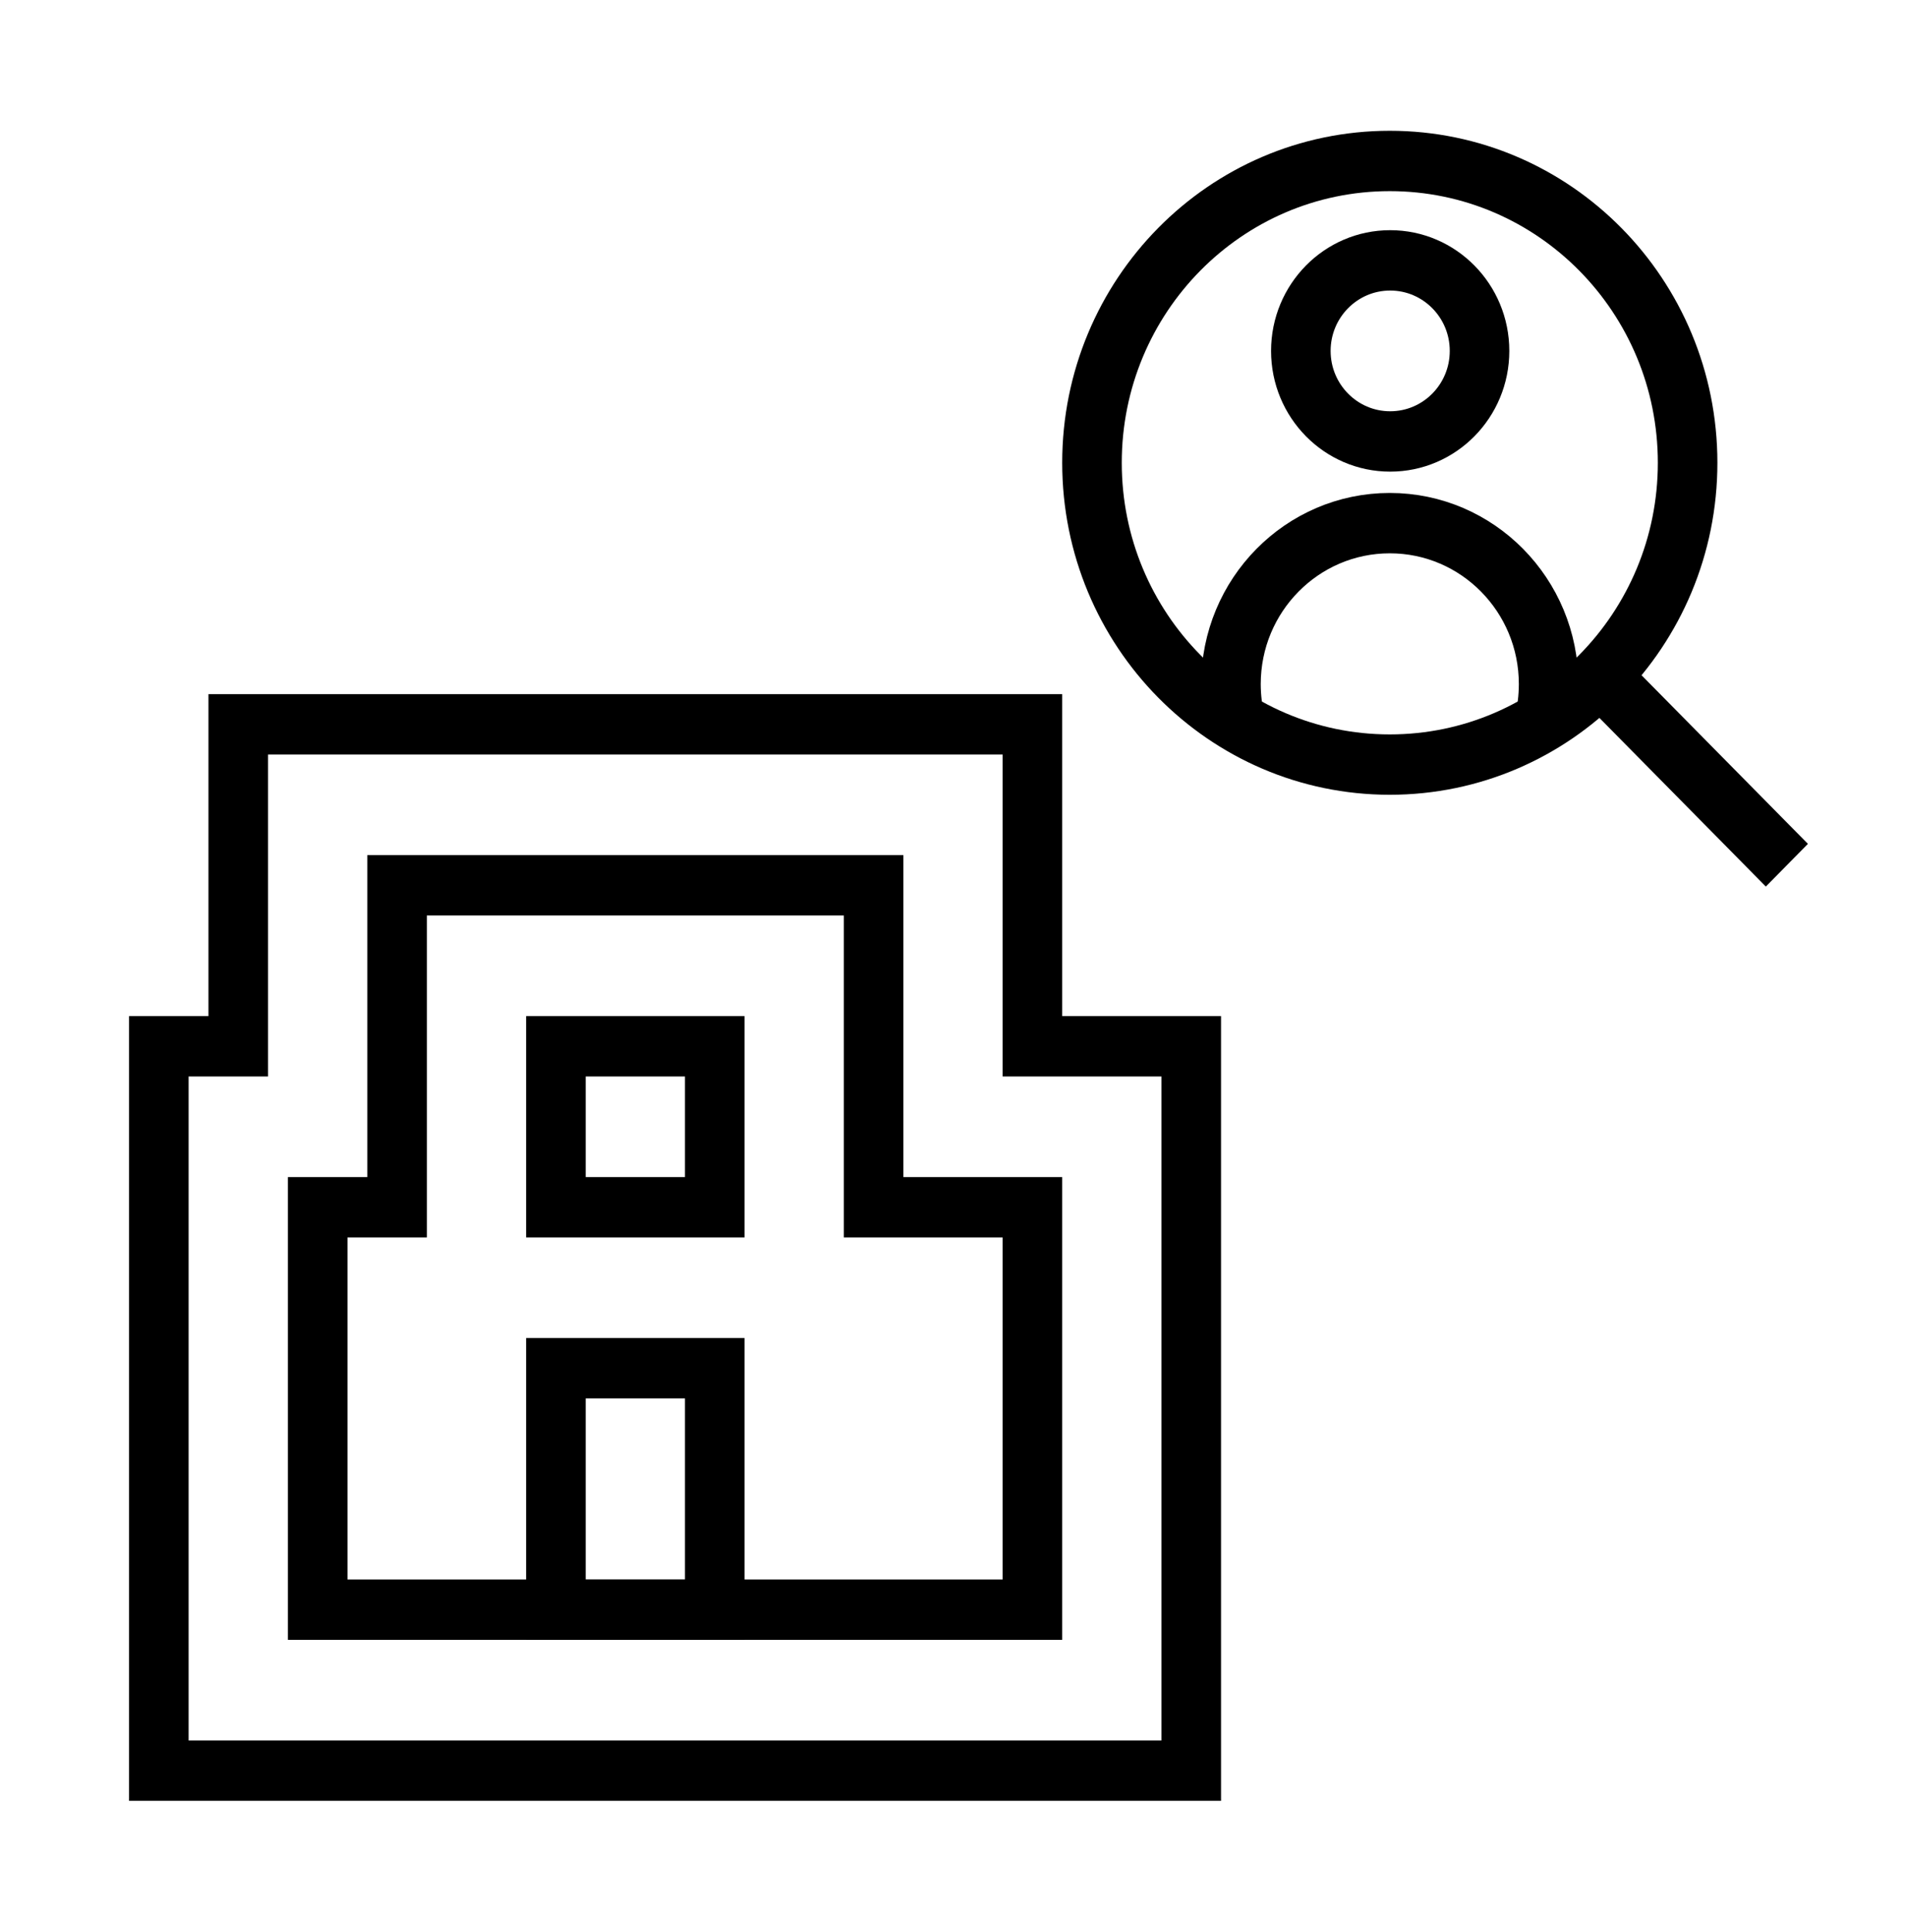
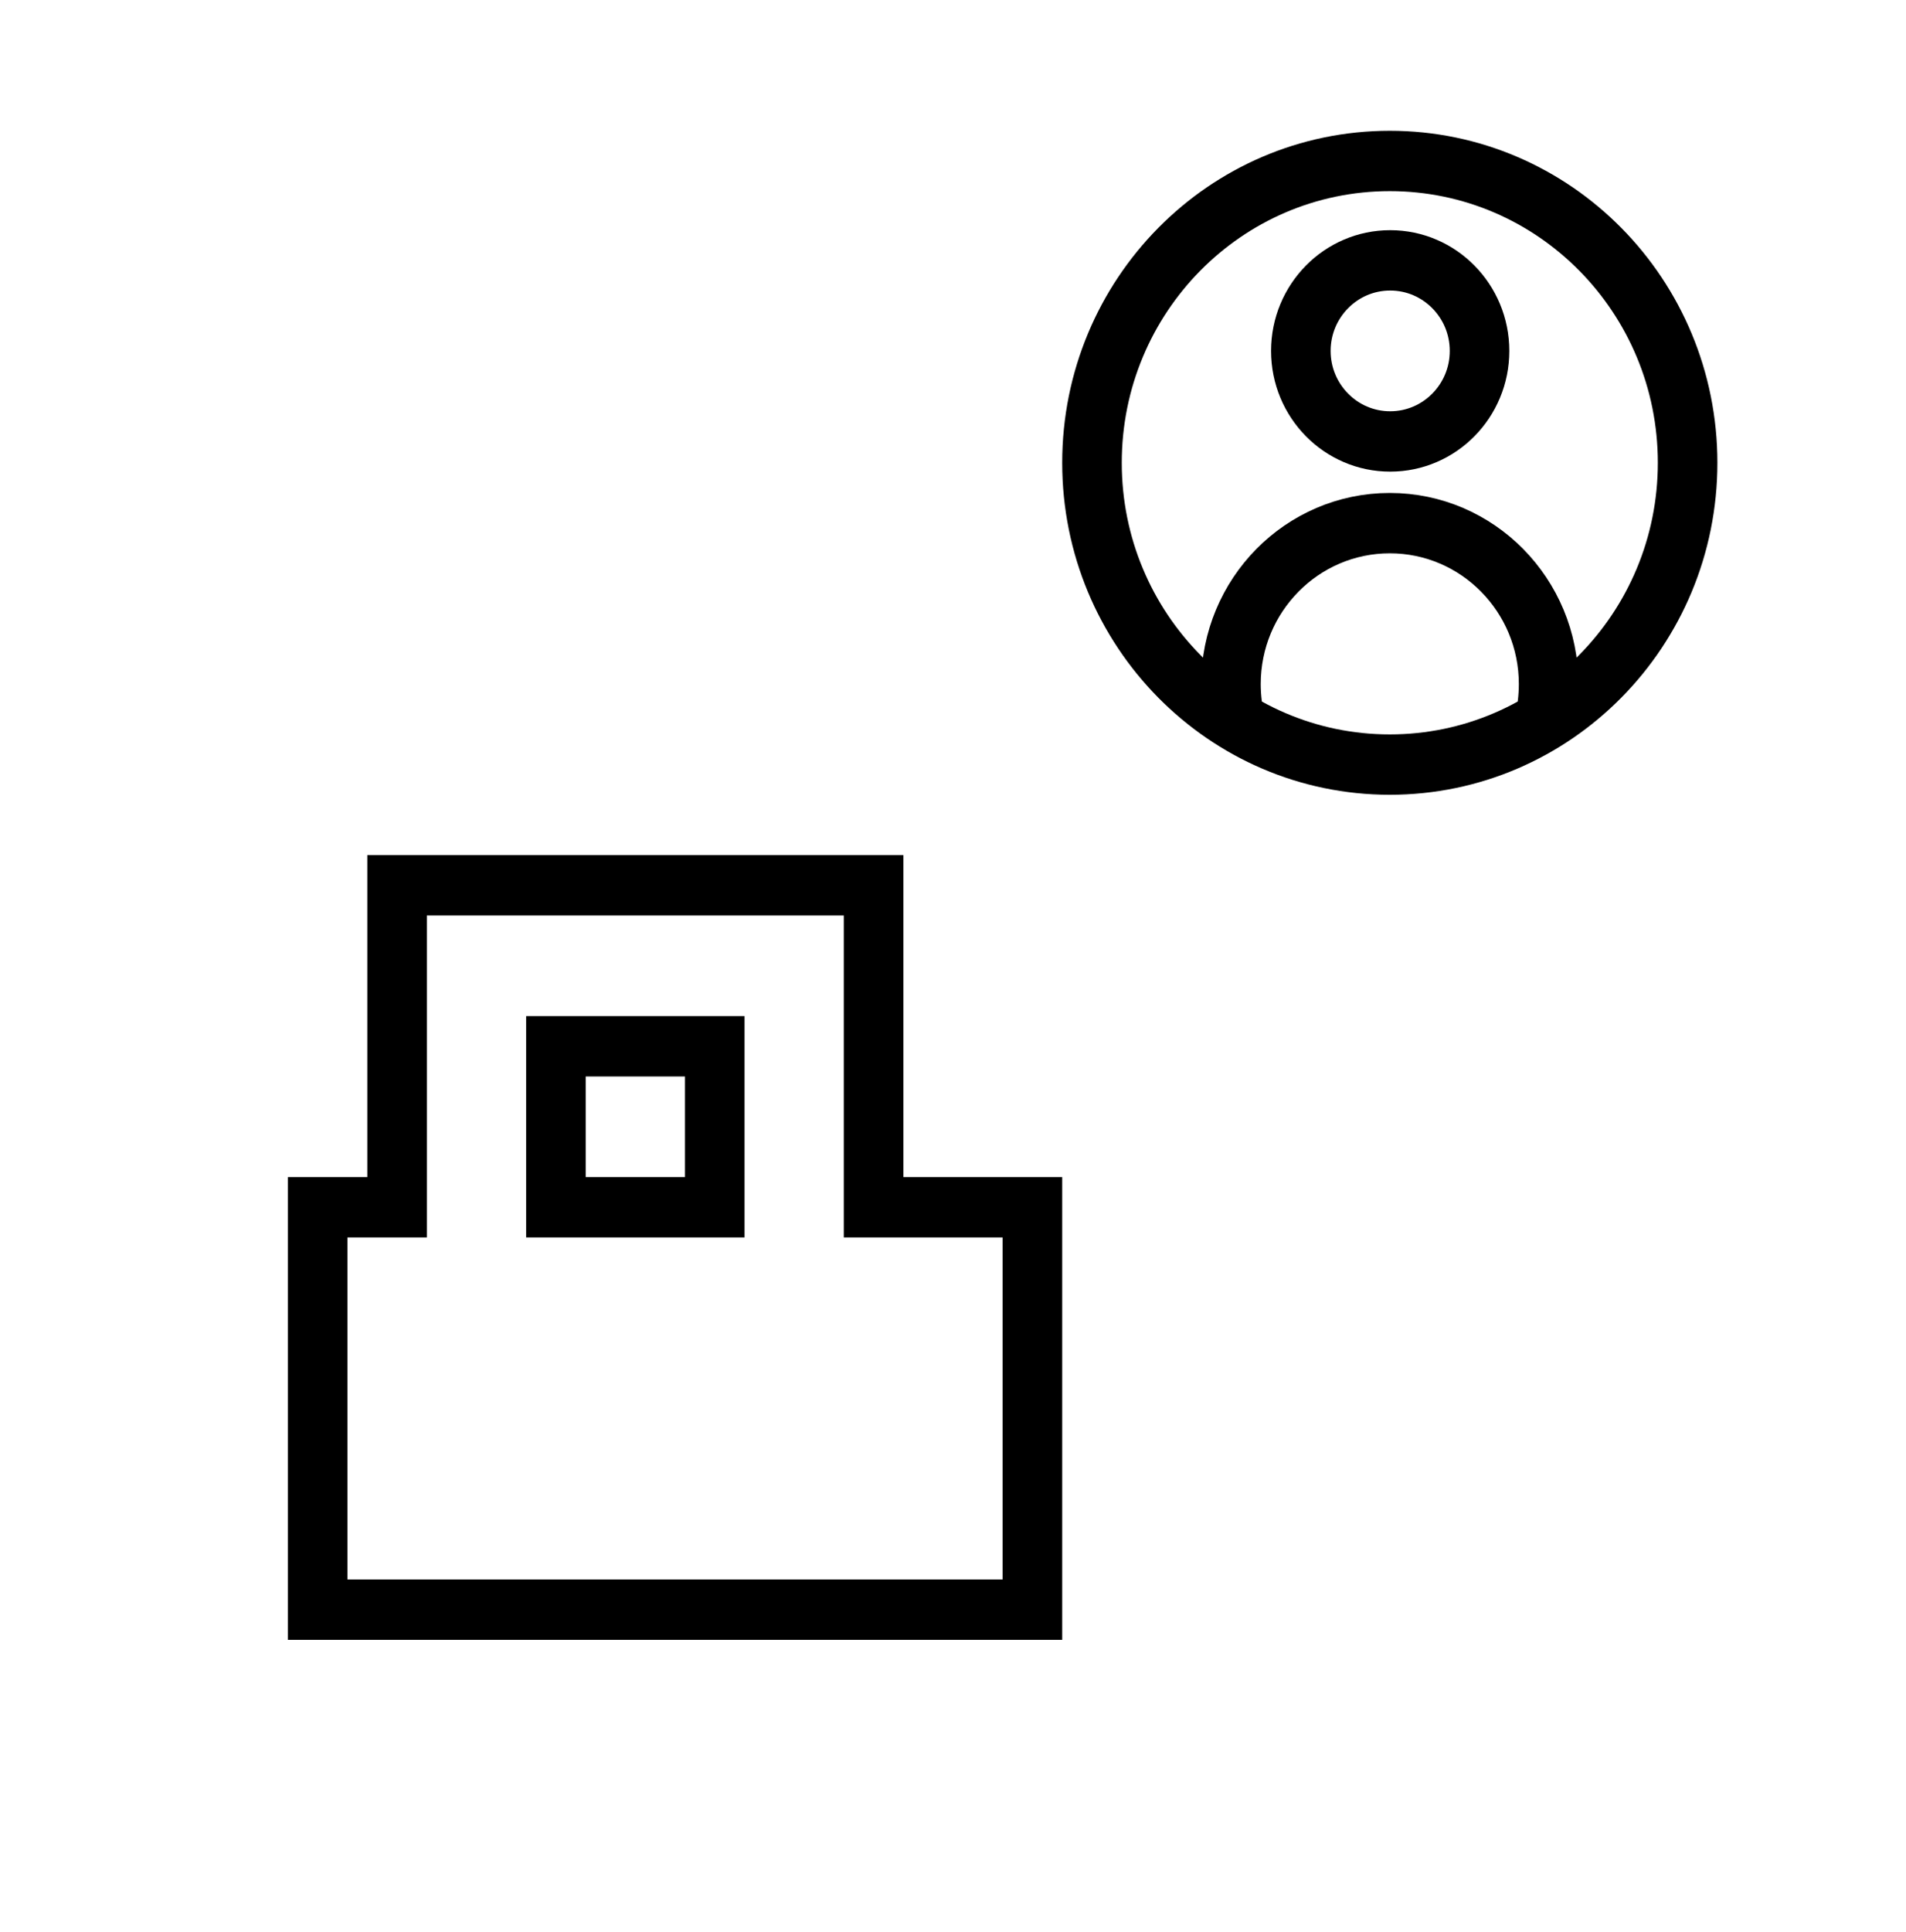
<svg xmlns="http://www.w3.org/2000/svg" width="76" height="77" overflow="hidden">
  <defs>
    <clipPath id="clip0">
      <rect x="168" y="472" width="76" height="77" />
    </clipPath>
  </defs>
  <g clip-path="url(#clip0)" transform="translate(-168 -472)">
    <path d="M34.833 47.5 34.833 34.833 15.833 34.833 15.833 47.5 12.667 47.5 12.667 63.333 41.167 63.333 41.167 47.5 34.833 47.5Z" stroke="#000000" stroke-width="2.375" stroke-miterlimit="10" fill="none" transform="matrix(1 0 0 1.013 168 472)" />
-     <path d="M6.333 41.167 6.333 69.667 47.5 69.667 47.5 41.167 41.167 41.167 41.167 28.5 9.5 28.5 9.5 41.167 6.333 41.167Z" stroke="#000000" stroke-width="2.375" stroke-miterlimit="10" fill="none" transform="matrix(1 0 0 1.013 168 472)" />
    <path d="M22.167 41.167 28.5 41.167 28.5 47.5 22.167 47.5Z" stroke="#000000" stroke-width="2.375" stroke-miterlimit="10" fill="none" transform="matrix(1 0 0 1.013 168 472)" />
-     <path d="M22.167 53.833 28.5 53.833 28.5 63.333 22.167 63.333Z" stroke="#000000" stroke-width="2.375" stroke-miterlimit="10" fill="none" transform="matrix(1 0 0 1.013 168 472)" />
    <path d="M58.995 13.807C58.995 15.774 57.4 17.369 55.432 17.369 53.465 17.369 51.87 15.774 51.87 13.807 51.87 11.839 53.465 10.244 55.432 10.244 57.4 10.244 58.995 11.839 58.995 13.807Z" stroke="#000000" stroke-width="2.375" stroke-miterlimit="10" fill="none" transform="matrix(1 0 0 1.013 168 472)" />
-     <path d="M63.333 26.125 71.25 34.042" stroke="#000000" stroke-width="2.375" stroke-miterlimit="10" fill="none" transform="matrix(1 0 0 1.013 168 472)" />
    <path d="M67.292 18.208C67.292 24.767 61.975 30.083 55.417 30.083 48.858 30.083 43.542 24.767 43.542 18.208 43.542 11.65 48.858 6.333 55.417 6.333 61.975 6.333 67.292 11.65 67.292 18.208Z" stroke="#000000" stroke-width="2.375" stroke-miterlimit="10" fill="none" transform="matrix(1 0 0 1.013 168 472)" />
    <path d="M49.281 28.5C49.151 27.982 49.084 27.451 49.083 26.917 49.083 23.419 51.919 20.583 55.417 20.583 58.914 20.583 61.75 23.419 61.75 26.917 61.749 27.451 61.683 27.982 61.552 28.5" stroke="#000000" stroke-width="2.375" stroke-miterlimit="10" fill="none" transform="matrix(1 0 0 1.013 168 472)" />
  </g>
</svg>